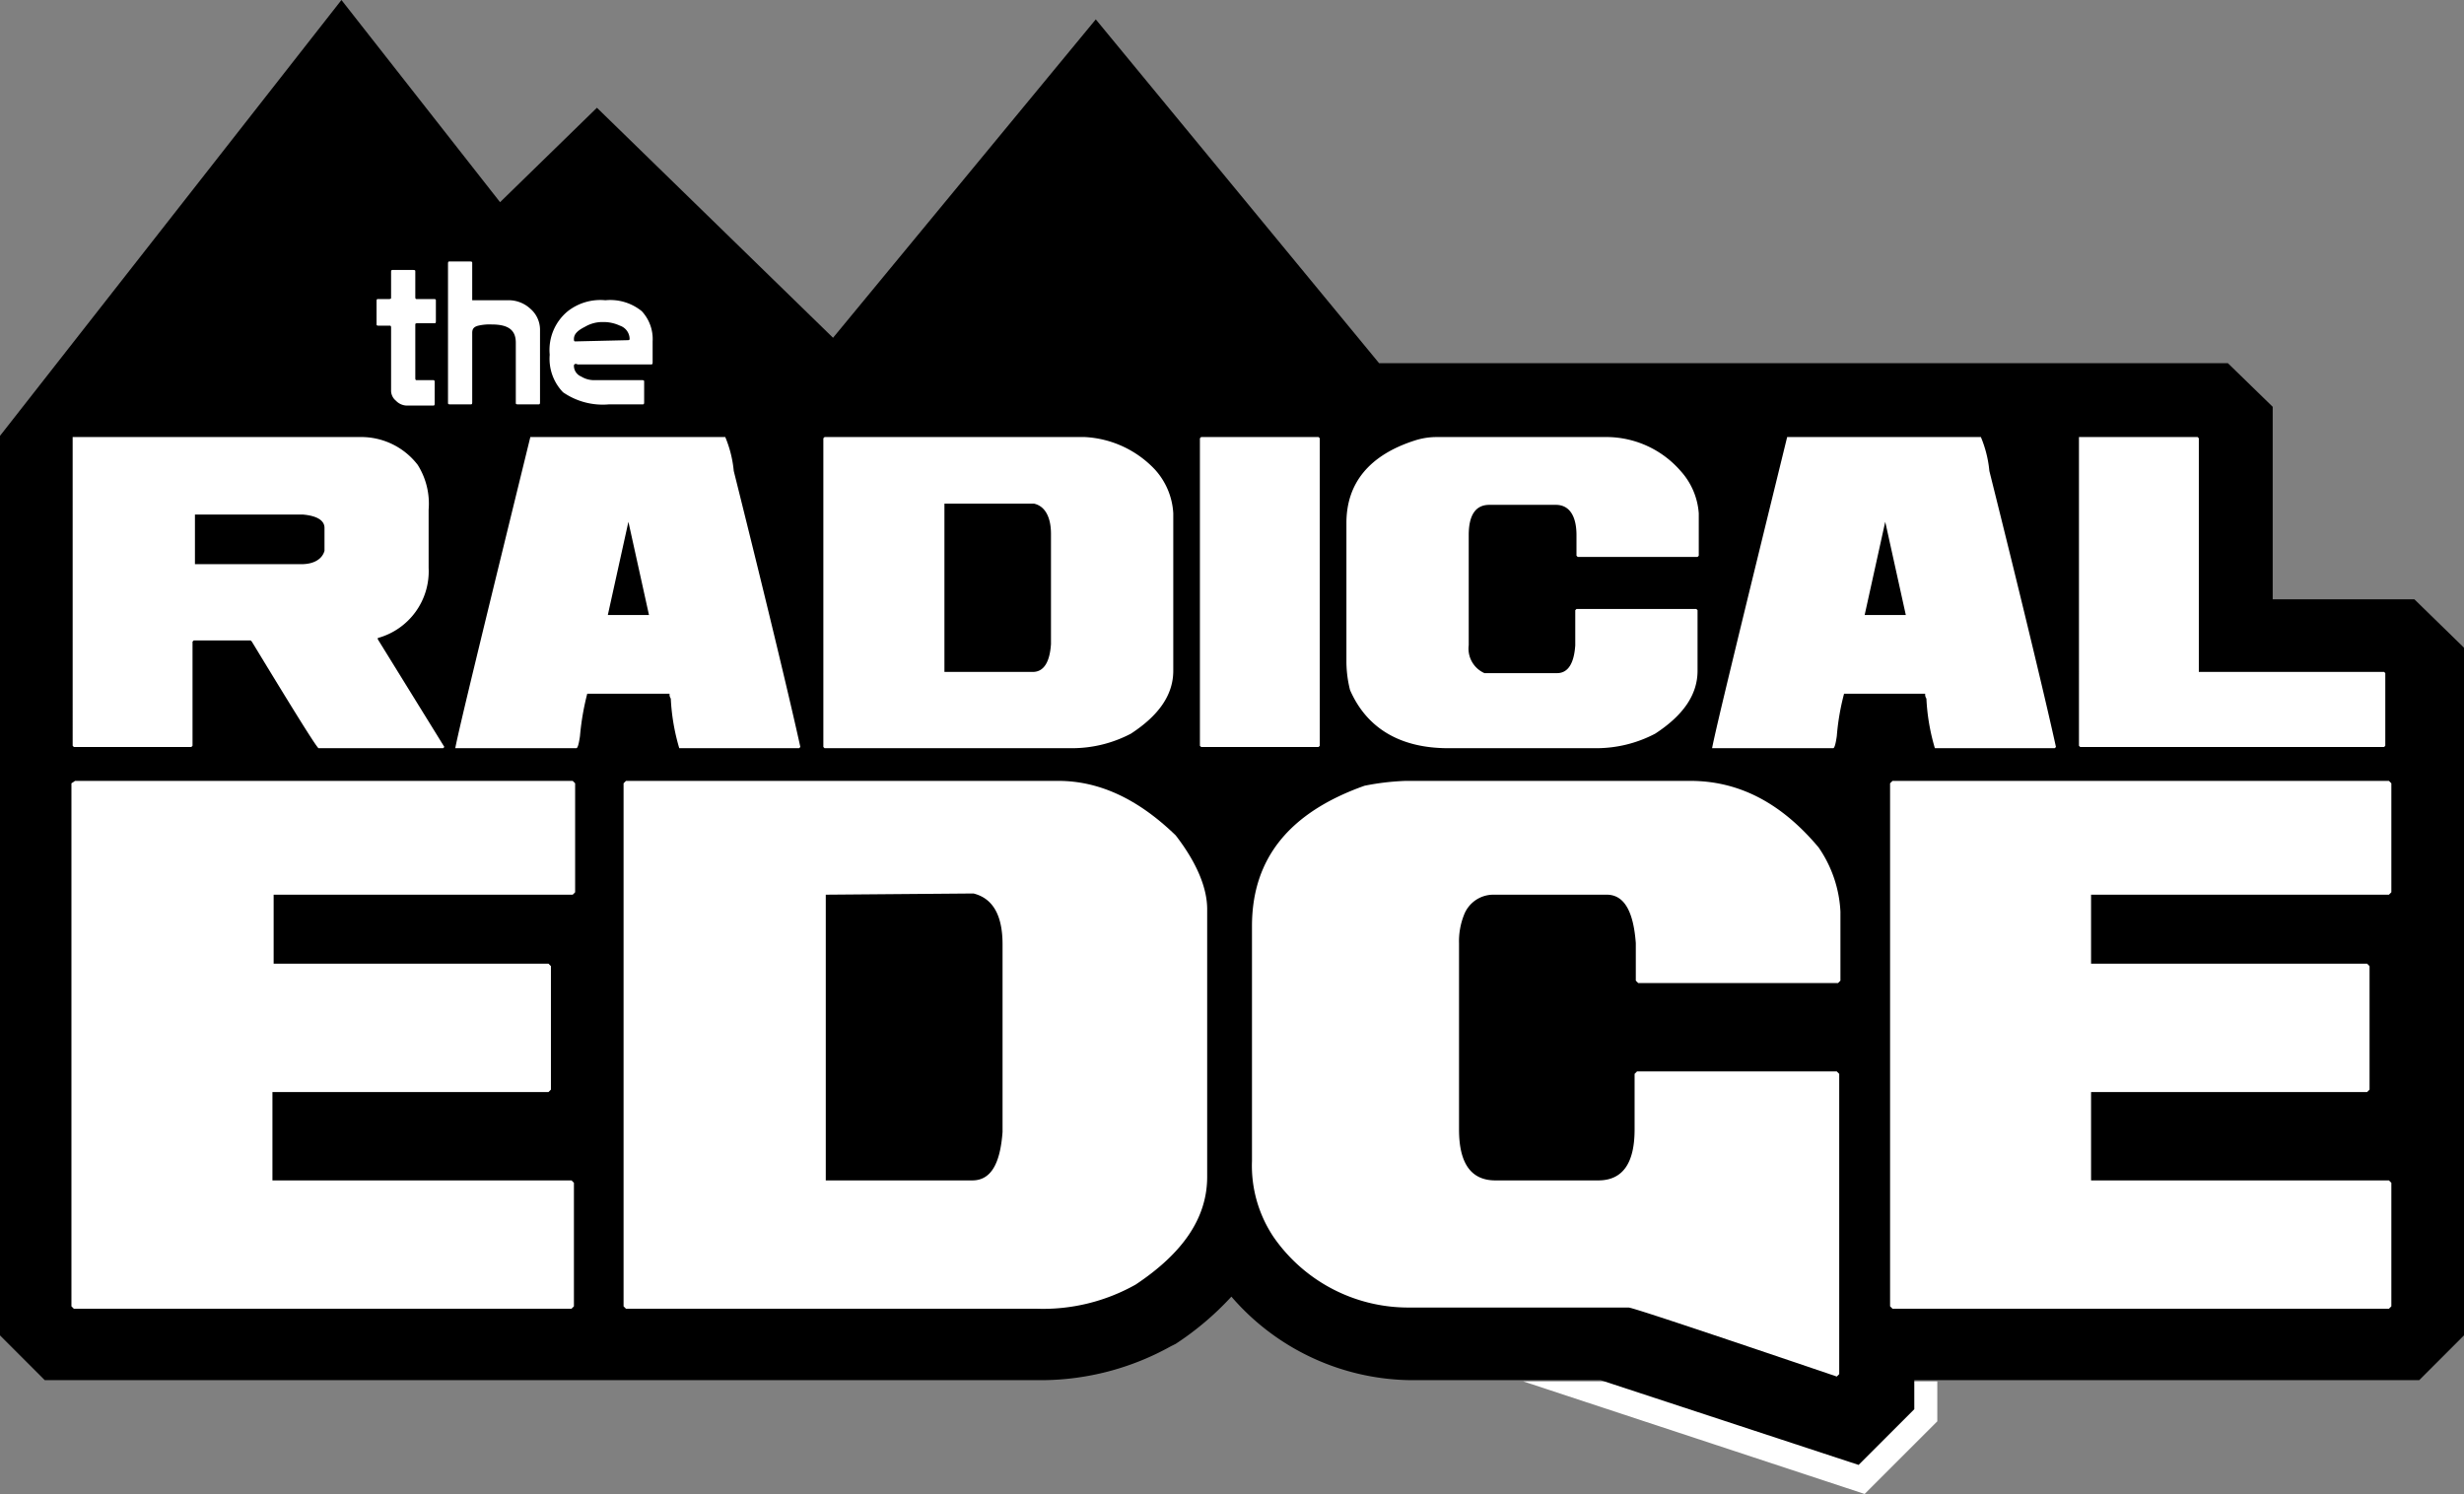
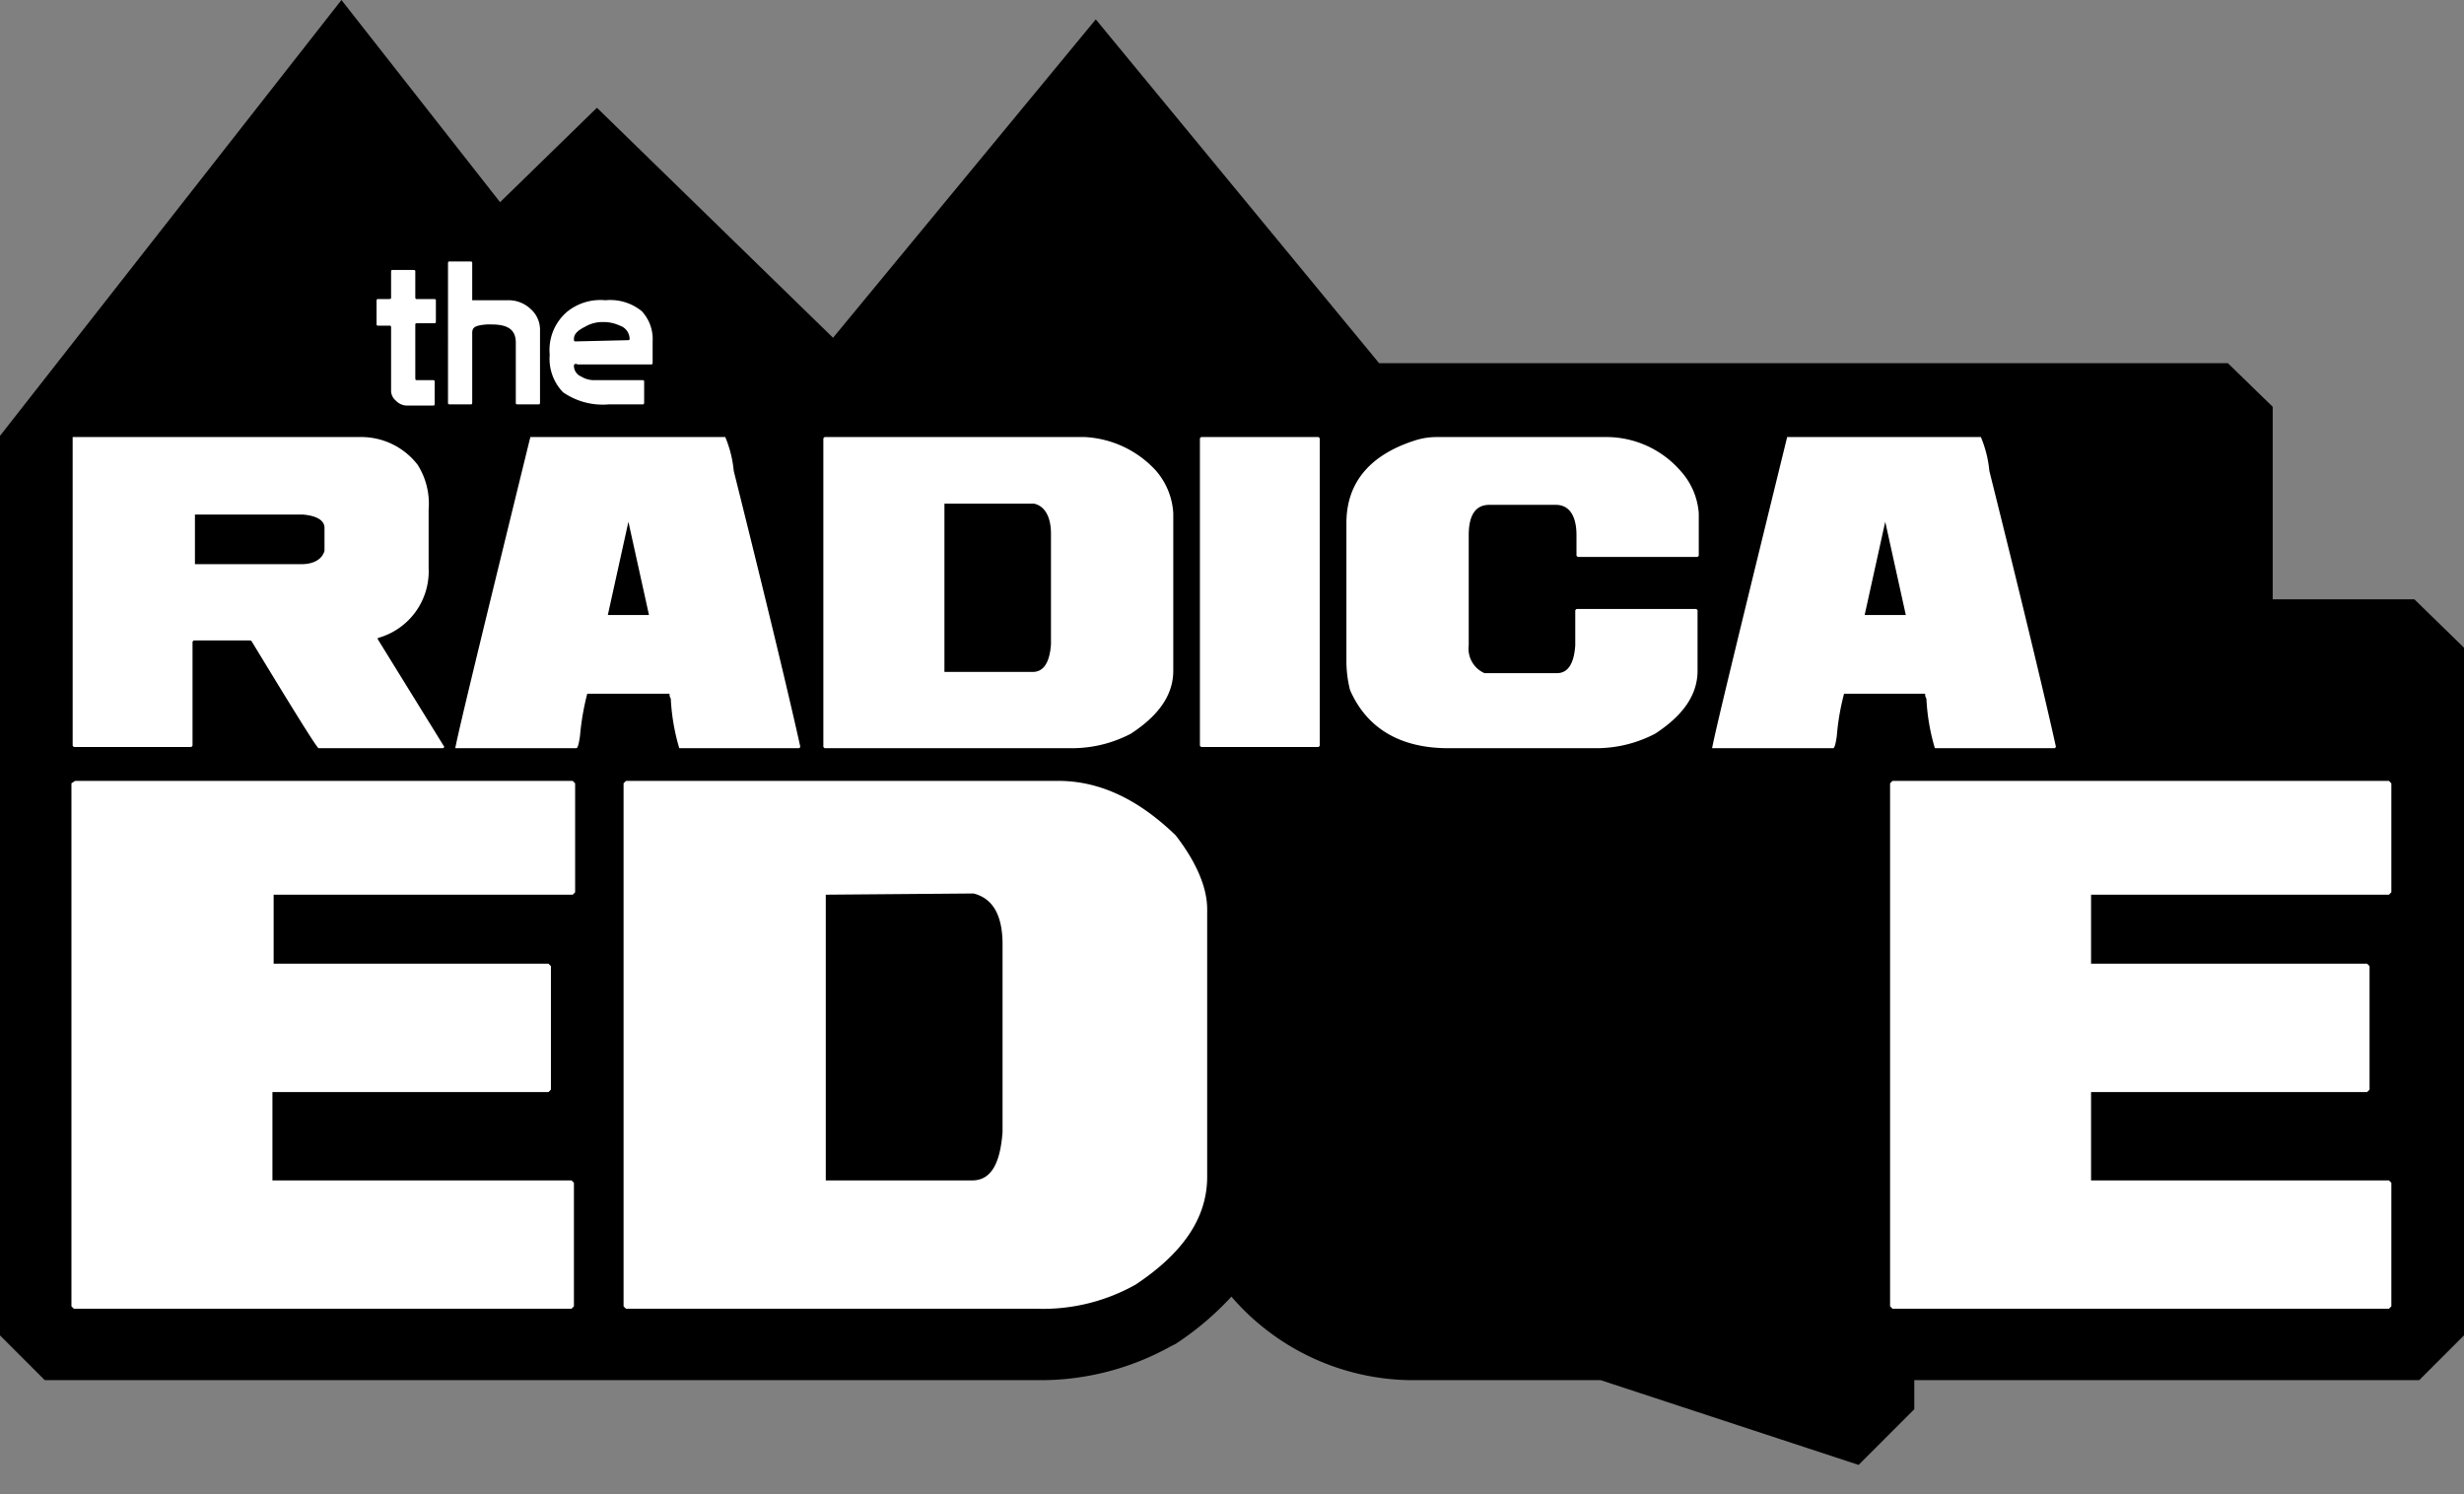
<svg xmlns="http://www.w3.org/2000/svg" width="203.5" height="123.4" viewBox="0 0 203.5 123.4">
  <rect x="0" y="0" width="203.5" height="123.4" fill="#808080" stroke="none" />
  <g transform="translate(-302.7 -125.1)">
-     <path d="M462.7,239.2v3.3l-6,6-28.2-9.3" fill="#fff" />
+     <path d="M462.7,239.2v3.3" fill="#fff" />
    <path d="M502.1,174.6H490.4V158.7l-3.7-3.6H416.6l-23.4-28.4L371.5,153,352,134l-8,7.8-13.1-16.7-28.2,36v74.3l3.7,3.7h82.4a22.091,22.091,0,0,0,10.6-2.8l.2-.1.2-.1a24.383,24.383,0,0,0,4.6-3.9,19.84,19.84,0,0,0,14.9,6.9h15.6l21.3,7,4.6-4.6v-2.4h41.7l3.7-3.7V178.6Z" />
    <path d="M459,189.6h41l.2.2v9l-.2.2H475.4v5.7h22.8l.2.2v10.2l-.2.2H475.4v7.3H500l.2.2V233l-.2.2H459l-.2-.2V189.8Z" fill="#fff" />
-     <path d="M418.8,189.6h23.5c4,0,7.5,1.8,10.6,5.5a10.2,10.2,0,0,1,1.8,5.3v5.7l-.2.2H438l-.2-.2V203c-.2-2.7-1-4-2.4-4H426a2.591,2.591,0,0,0-2.4,1.7,5.867,5.867,0,0,0-.4,2.3v15.4q0,4.2,3,4.2h8.5q3,0,3-4.2v-4.6l.2-.2h16.5l.2.2v24.8l-.2.2c-11.2-3.8-16.9-5.7-17.2-5.7H419.1a13.529,13.529,0,0,1-11.2-5.8,10.573,10.573,0,0,1-1.8-6.3V201.6c0-5.6,3.1-9.4,9.3-11.6A20.92,20.92,0,0,1,418.8,189.6Z" fill="#fff" />
    <path d="M354.4,189.6h35.7c3.4,0,6.6,1.5,9.7,4.5,1.7,2.2,2.6,4.3,2.6,6.1v22.1c0,3.4-2,6.3-5.9,8.9a15.591,15.591,0,0,1-8.2,2H354.4l-.2-.2V189.8Zm16.5,9.4v23.6H383c1.5,0,2.3-1.3,2.5-4V203.1q0-3.6-2.4-4.2Z" fill="#fff" />
    <path d="M308.9,189.6H350l.2.2v9l-.2.2H325.3v5.7H348l.2.2v10.2l-.2.2H325.2v7.3h24.7l.2.2V233l-.2.2H308.8l-.2-.2V189.8Z" fill="#fff" />
-     <path d="M474.5,161.2h9.7l.1.1v19.3h15.3l.1.1v6l-.1.1H474.5l-.1-.1V161.2Z" fill="#fff" />
    <path d="M466.3,161.2a9.592,9.592,0,0,1,.7,2.8c3,12,4.8,19.6,5.5,22.8l-.1.1h-9.9a17.2,17.2,0,0,1-.7-4.1.584.584,0,0,1-.1-.4H455a19.678,19.678,0,0,0-.6,3.5c-.1.7-.2,1-.3,1h-10c.3-1.6,2.4-10.2,6.2-25.7Zm-7.9,7-1.7,7.7h3.4l-1.7-7.7Z" fill="#fff" />
    <path d="M421.4,161.2h14.1a8.13,8.13,0,0,1,6,2.8,5.823,5.823,0,0,1,1.5,3.5V171l-.1.1H433l-.1-.1v-1.7c0-1.6-.6-2.5-1.7-2.5h-5.5c-1.1,0-1.7.8-1.7,2.5v9.1a2.214,2.214,0,0,0,1.3,2.3h6c.9,0,1.4-.8,1.5-2.3v-2.9l.1-.1h9.9l.1.1v5c0,2-1.2,3.7-3.5,5.2a10.442,10.442,0,0,1-4.9,1.2H422.3c-3.9,0-6.7-1.6-8.1-4.8a9.692,9.692,0,0,1-.3-2.3V168.3c0-3.3,1.9-5.6,5.6-6.8A5.823,5.823,0,0,1,421.4,161.2Z" fill="#fff" />
    <path d="M401.9,161.2h9.7l.1.1v25.4l-.1.1h-9.7l-.1-.1V161.3Z" fill="#fff" />
    <path d="M370.8,161.2h21.5a8.553,8.553,0,0,1,5.8,2.7,5.849,5.849,0,0,1,1.5,3.6v13c0,2-1.2,3.7-3.5,5.2a10.442,10.442,0,0,1-4.9,1.2H370.8l-.1-.1V161.3Zm9.9,5.5v13.9H388c.9,0,1.4-.8,1.5-2.3v-9.1c0-1.4-.5-2.3-1.4-2.5Z" fill="#fff" />
    <path d="M362.6,161.2a9.592,9.592,0,0,1,.7,2.8c3,12,4.8,19.6,5.5,22.8l-.1.1h-9.9a17.2,17.2,0,0,1-.7-4.1.584.584,0,0,1-.1-.4h-6.8a21.361,21.361,0,0,0-.6,3.5c-.1.7-.2,1-.3,1h-10c.3-1.6,2.4-10.2,6.2-25.7Zm-8,7-1.7,7.7h3.4l-1.7-7.7Z" fill="#fff" />
    <path d="M308.9,161.2h23.5a5.878,5.878,0,0,1,4.8,2.3,6.016,6.016,0,0,1,.9,3.7V172a5.717,5.717,0,0,1-4.2,5.8v.1l5.5,8.9-.1.1H329c-.3-.3-2.1-3.2-5.5-8.8l-.1-.1h-4.7l-.1.1v8.6l-.1.1h-9.7l-.1-.1V161.2Zm9.9,6.4v4.1h8.8c1,0,1.7-.4,1.9-1.1v-1.9c0-.6-.6-1-1.8-1.1Z" fill="#fff" />
    <path d="M350.1,155.3a.961.961,0,0,0,.6.9,2.016,2.016,0,0,0,1.1.3h3.9c.1,0,.2,0,.2.1h0v1.7c0,.1,0,.2-.1.2H353a5.759,5.759,0,0,1-3.8-1,3.98,3.98,0,0,1-1.1-3.1,4.144,4.144,0,0,1,1.5-3.6,4.369,4.369,0,0,1,3.1-.9,4.124,4.124,0,0,1,3,.9,3.375,3.375,0,0,1,.9,2.5V155c0,.1,0,.2-.1.2h-6.1c-.2-.1-.3,0-.3.1Zm4.4-2.1c.1,0,.2,0,.2-.1h0a1.17,1.17,0,0,0-.8-1.1,3.194,3.194,0,0,0-1.4-.3,2.822,2.822,0,0,0-1.5.4c-.6.3-.9.6-.9,1,0,.1,0,.2.1.2h0Z" fill="#fff" />
    <path d="M343.3,151.9a4.1,4.1,0,0,0-1.1.1c-.4.1-.5.3-.5.6v5.7c0,.1,0,.2-.1.2h-1.7c-.1,0-.2,0-.2-.1h0V146.9c0-.1,0-.2.1-.2h1.7c.1,0,.2,0,.2.1h0v3.1h2.9a2.64,2.64,0,0,1,1.9.7,2.289,2.289,0,0,1,.8,1.7v6c0,.1,0,.2-.1.2h-1.7c-.1,0-.2,0-.2-.1h0v-5C345.3,152.3,344.6,151.9,343.3,151.9Z" fill="#fff" />
    <path d="M337,156.3c0,.1,0,.2.1.2h1.4c.1,0,.1.1.1.2v1.7c0,.1,0,.2-.1.2h-2.1a1.284,1.284,0,0,1-1-.4,1.086,1.086,0,0,1-.4-.9v-5.1c0-.1,0-.2-.1-.2H334c-.1,0-.2,0-.2-.1h0V150c0-.1,0-.2.1-.2h.9c.1,0,.2,0,.2-.1h0v-2.1c0-.1,0-.2.1-.2h1.7c.1,0,.2,0,.2.1h0v2.1c0,.1,0,.2.1.2h1.4c.1,0,.2,0,.2.1h0v1.7c0,.1,0,.2-.1.2h-1.4c-.1,0-.2,0-.2.1h0Z" fill="#fff" />
  </g>
</svg>